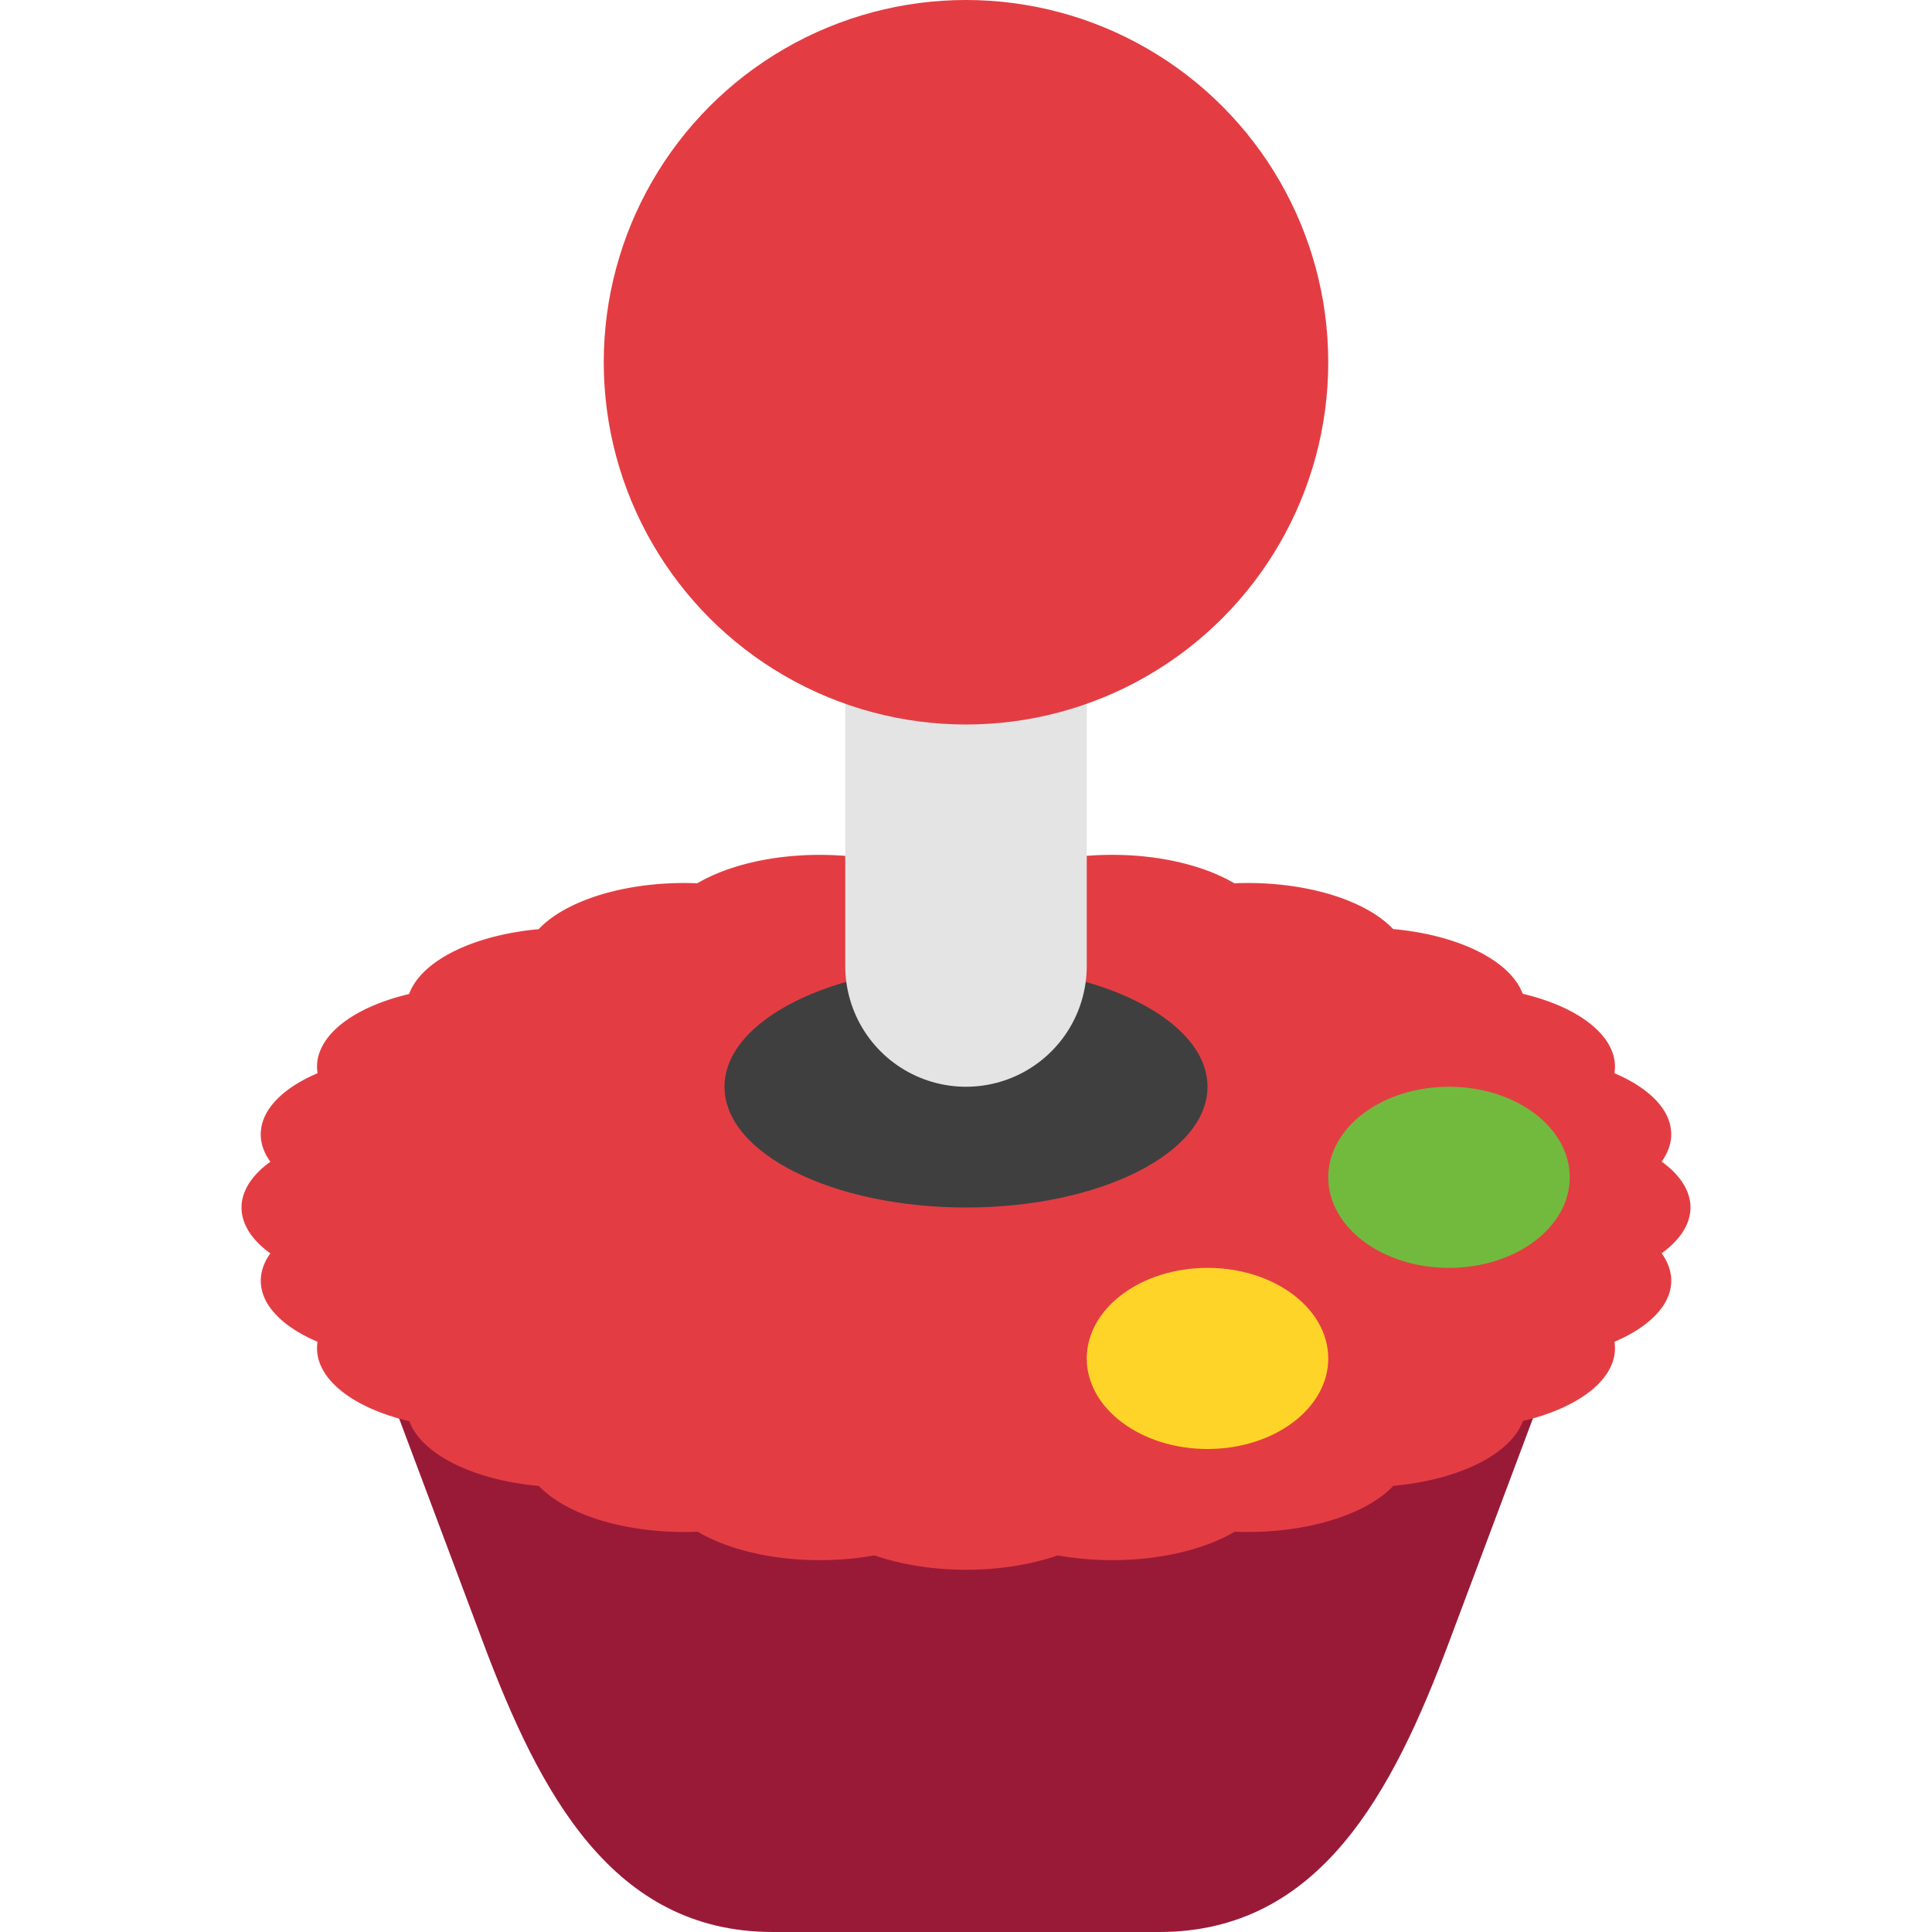
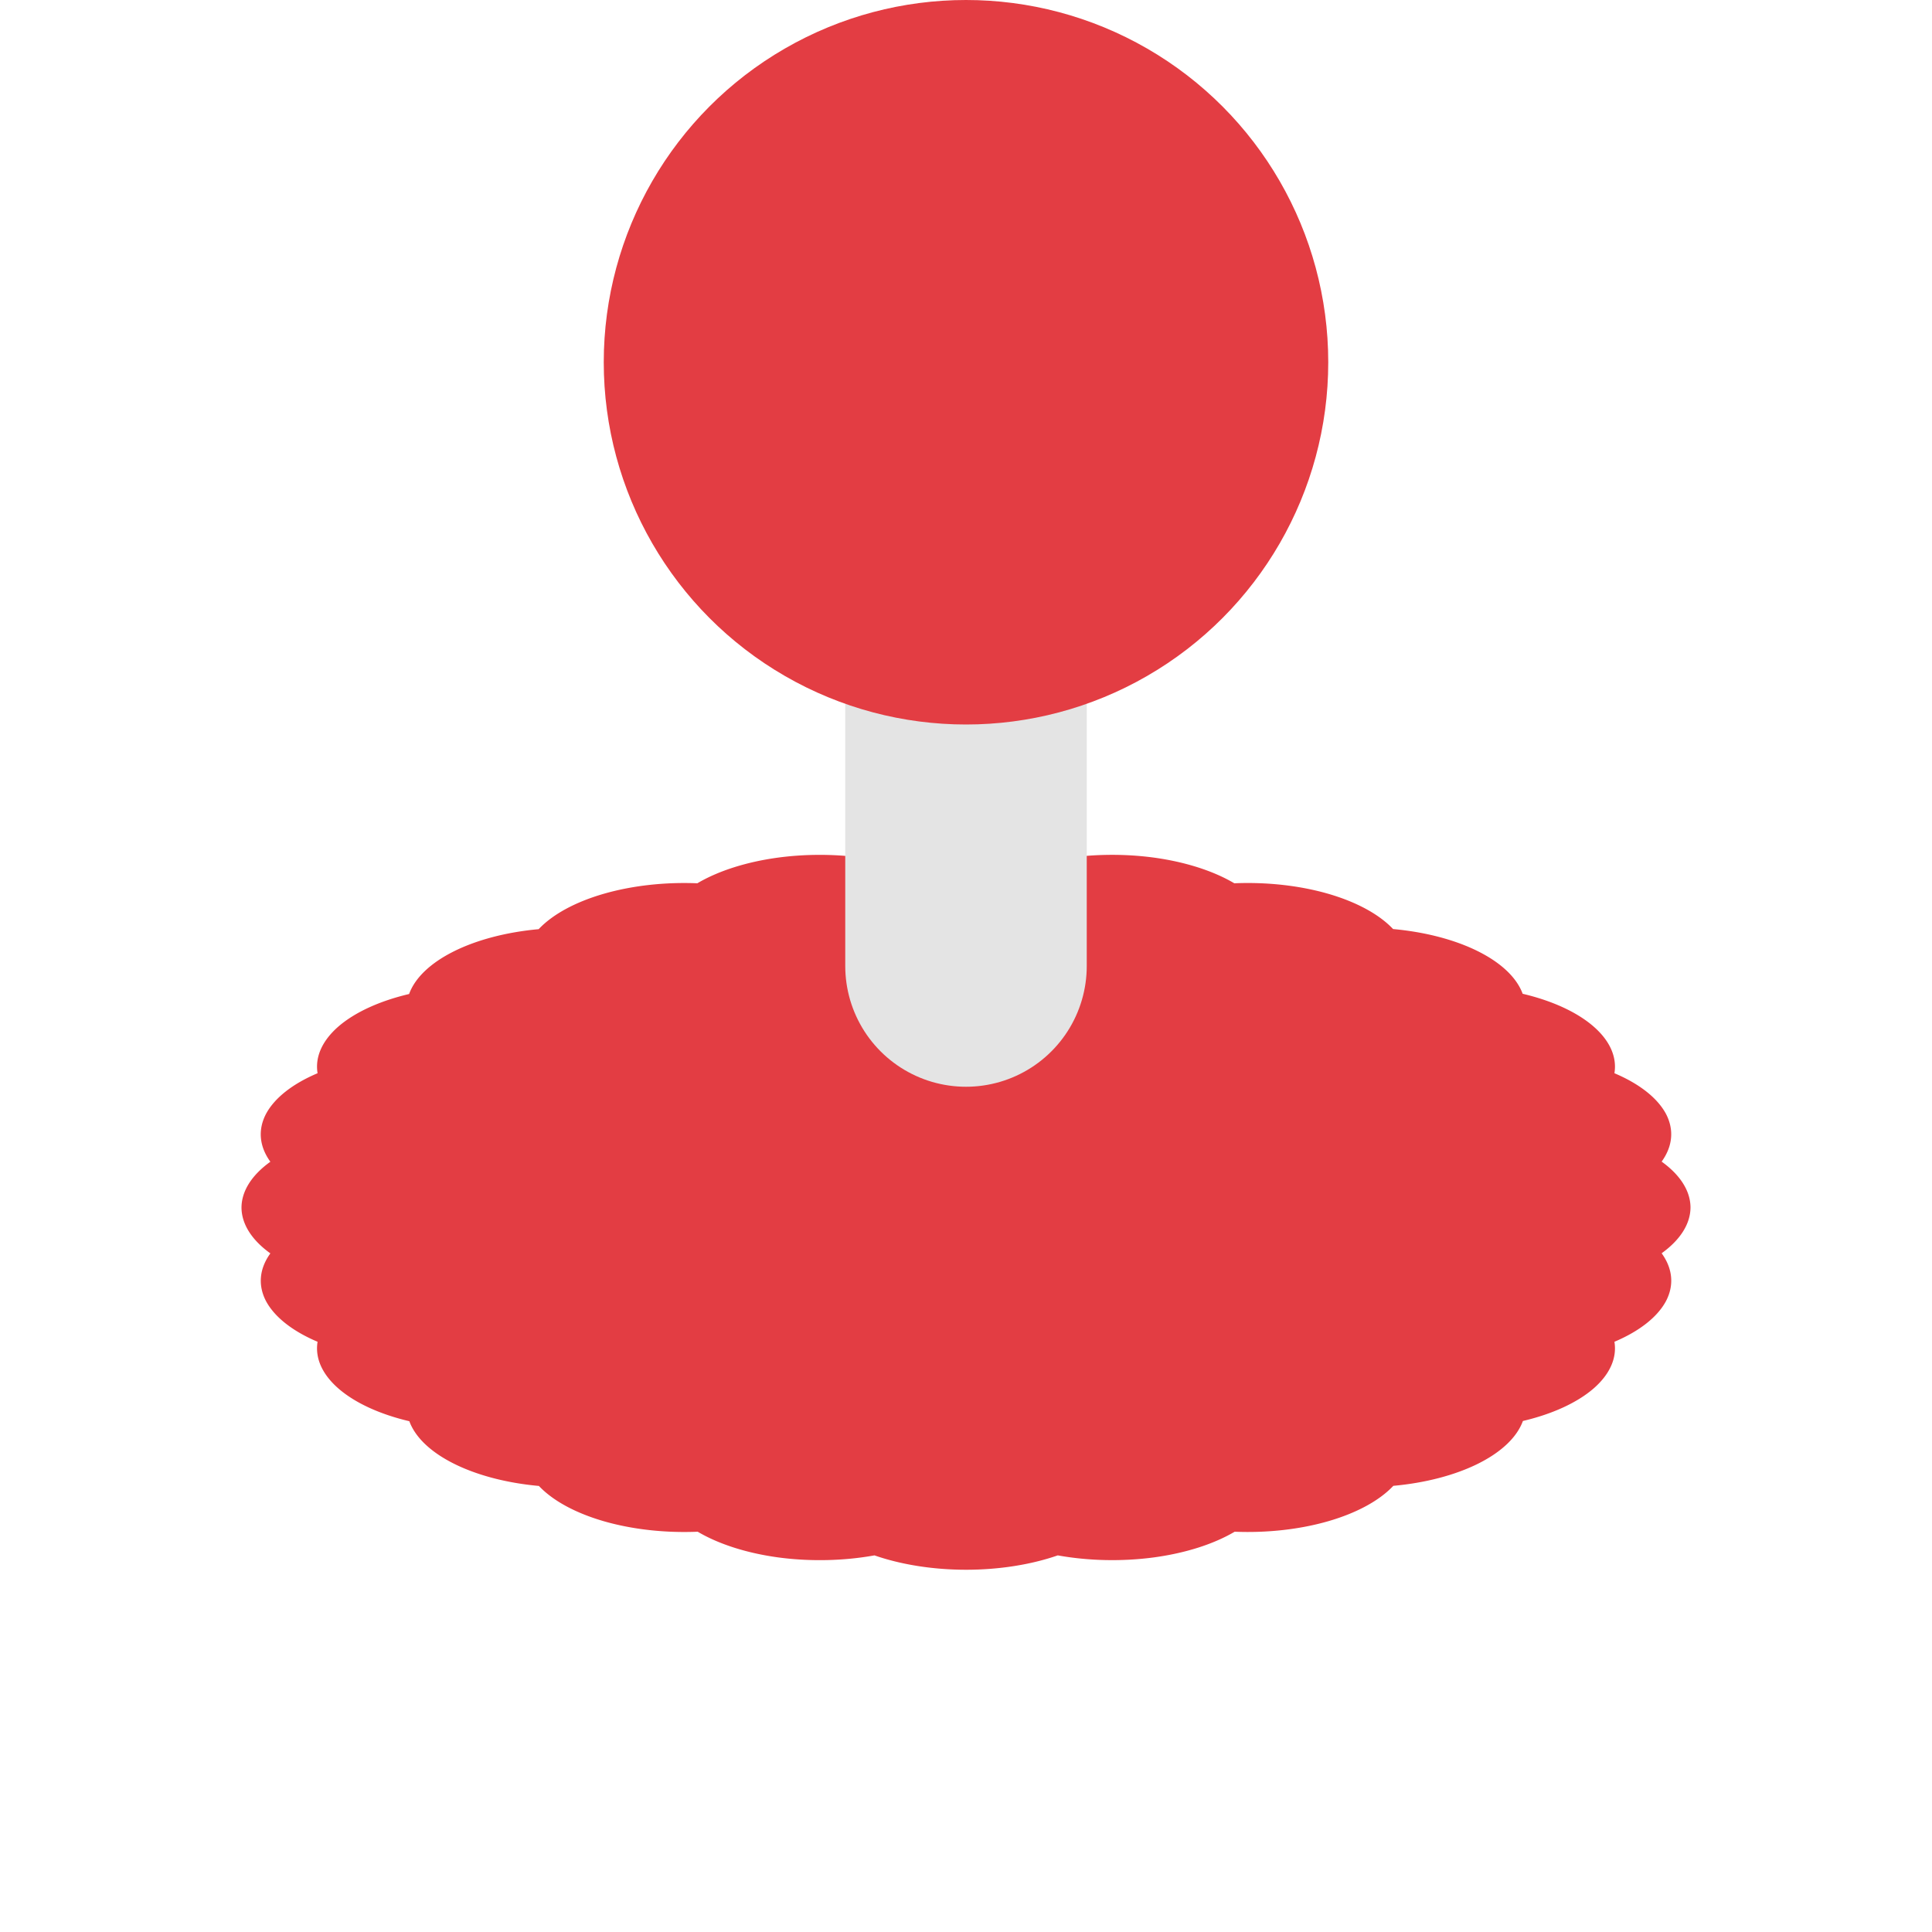
<svg xmlns="http://www.w3.org/2000/svg" width="16" height="16" version="1.1">
-   <path style="fill:#991a37" d="m 5.2,8 h 5.6 c 1.33,0 2.867,1.155 2.4,2.4 L 12,13.6 C 11.533,14.845 10.93,16 9.6,16 H 6.4 C 5.07,16 4.467,14.845 4,13.6 L 2.8,10.4 C 2.333,9.155 3.87,8 5.2,8 Z" />
  <path style="fill:#e33d43" d="M 8,7 A 1.333,0.667 0 0 0 7.24,7.119 1.333,0.667 0 0 0 6.446,7.102 1.333,0.667 0 0 0 5.775,7.315 1.333,0.667 0 0 0 5,7.402 1.333,0.667 0 0 0 4.461,7.695 1.333,0.667 0 0 0 3.758,7.879 1.333,0.667 0 0 0 3.388,8.232 1.333,0.667 0 0 0 2.804,8.5 1.333,0.667 0 0 0 2.63,8.888 1.333,0.667 0 0 0 2.204,9.223 1.333,0.667 0 0 0 2.239,9.621 1.333,0.667 0 0 0 2,10 1.333,0.667 0 0 0 2.239,10.38 1.333,0.667 0 0 0 2.204,10.777 1.333,0.667 0 0 0 2.63,11.112 1.333,0.667 0 0 0 2.804,11.5 1.333,0.667 0 0 0 3.39,11.77 1.333,0.667 0 0 0 3.758,12.121 1.333,0.667 0 0 0 4.463,12.306 1.333,0.667 0 0 0 5,12.598 1.333,0.667 0 0 0 5.778,12.685 1.333,0.667 0 0 0 6.446,12.898 1.333,0.667 0 0 0 7.242,12.881 1.333,0.667 0 0 0 8,13 1.333,0.667 0 0 0 8.76,12.881 1.333,0.667 0 0 0 9.554,12.898 1.333,0.667 0 0 0 10.225,12.685 1.333,0.667 0 0 0 11,12.598 1.333,0.667 0 0 0 11.539,12.305 1.333,0.667 0 0 0 12.242,12.121 1.333,0.667 0 0 0 12.612,11.768 1.333,0.667 0 0 0 13.196,11.5 1.333,0.667 0 0 0 13.37,11.112 1.333,0.667 0 0 0 13.796,10.777 1.333,0.667 0 0 0 13.761,10.379 1.333,0.667 0 0 0 14,10 1.333,0.667 0 0 0 13.761,9.62 1.333,0.667 0 0 0 13.796,9.223 1.333,0.667 0 0 0 13.37,8.888 1.333,0.667 0 0 0 13.196,8.5 1.333,0.667 0 0 0 12.61,8.23 1.333,0.667 0 0 0 12.242,7.879 1.333,0.667 0 0 0 11.537,7.694 1.333,0.667 0 0 0 11,7.402 1.333,0.667 0 0 0 10.222,7.315 1.333,0.667 0 0 0 9.554,7.102 1.333,0.667 0 0 0 8.758,7.119 1.333,0.667 0 0 0 8,7 Z" />
-   <ellipse style="fill:#ffd428" cx="10" cy="11.25" rx="1" ry=".75" />
-   <ellipse style="fill:#72ba3e" cx="12" cy="9.75" rx="1" ry=".75" />
-   <ellipse style="fill:#3f3f3f" cx="8" cy="9" rx="2" ry="1" />
  <path style="fill:none;stroke:#e4e4e4;stroke-width:2;stroke-linecap:round" d="M 8,8 V 3.2" />
  <circle style="fill:#e33d43" cx="8" cy="3" r="3" />
</svg>